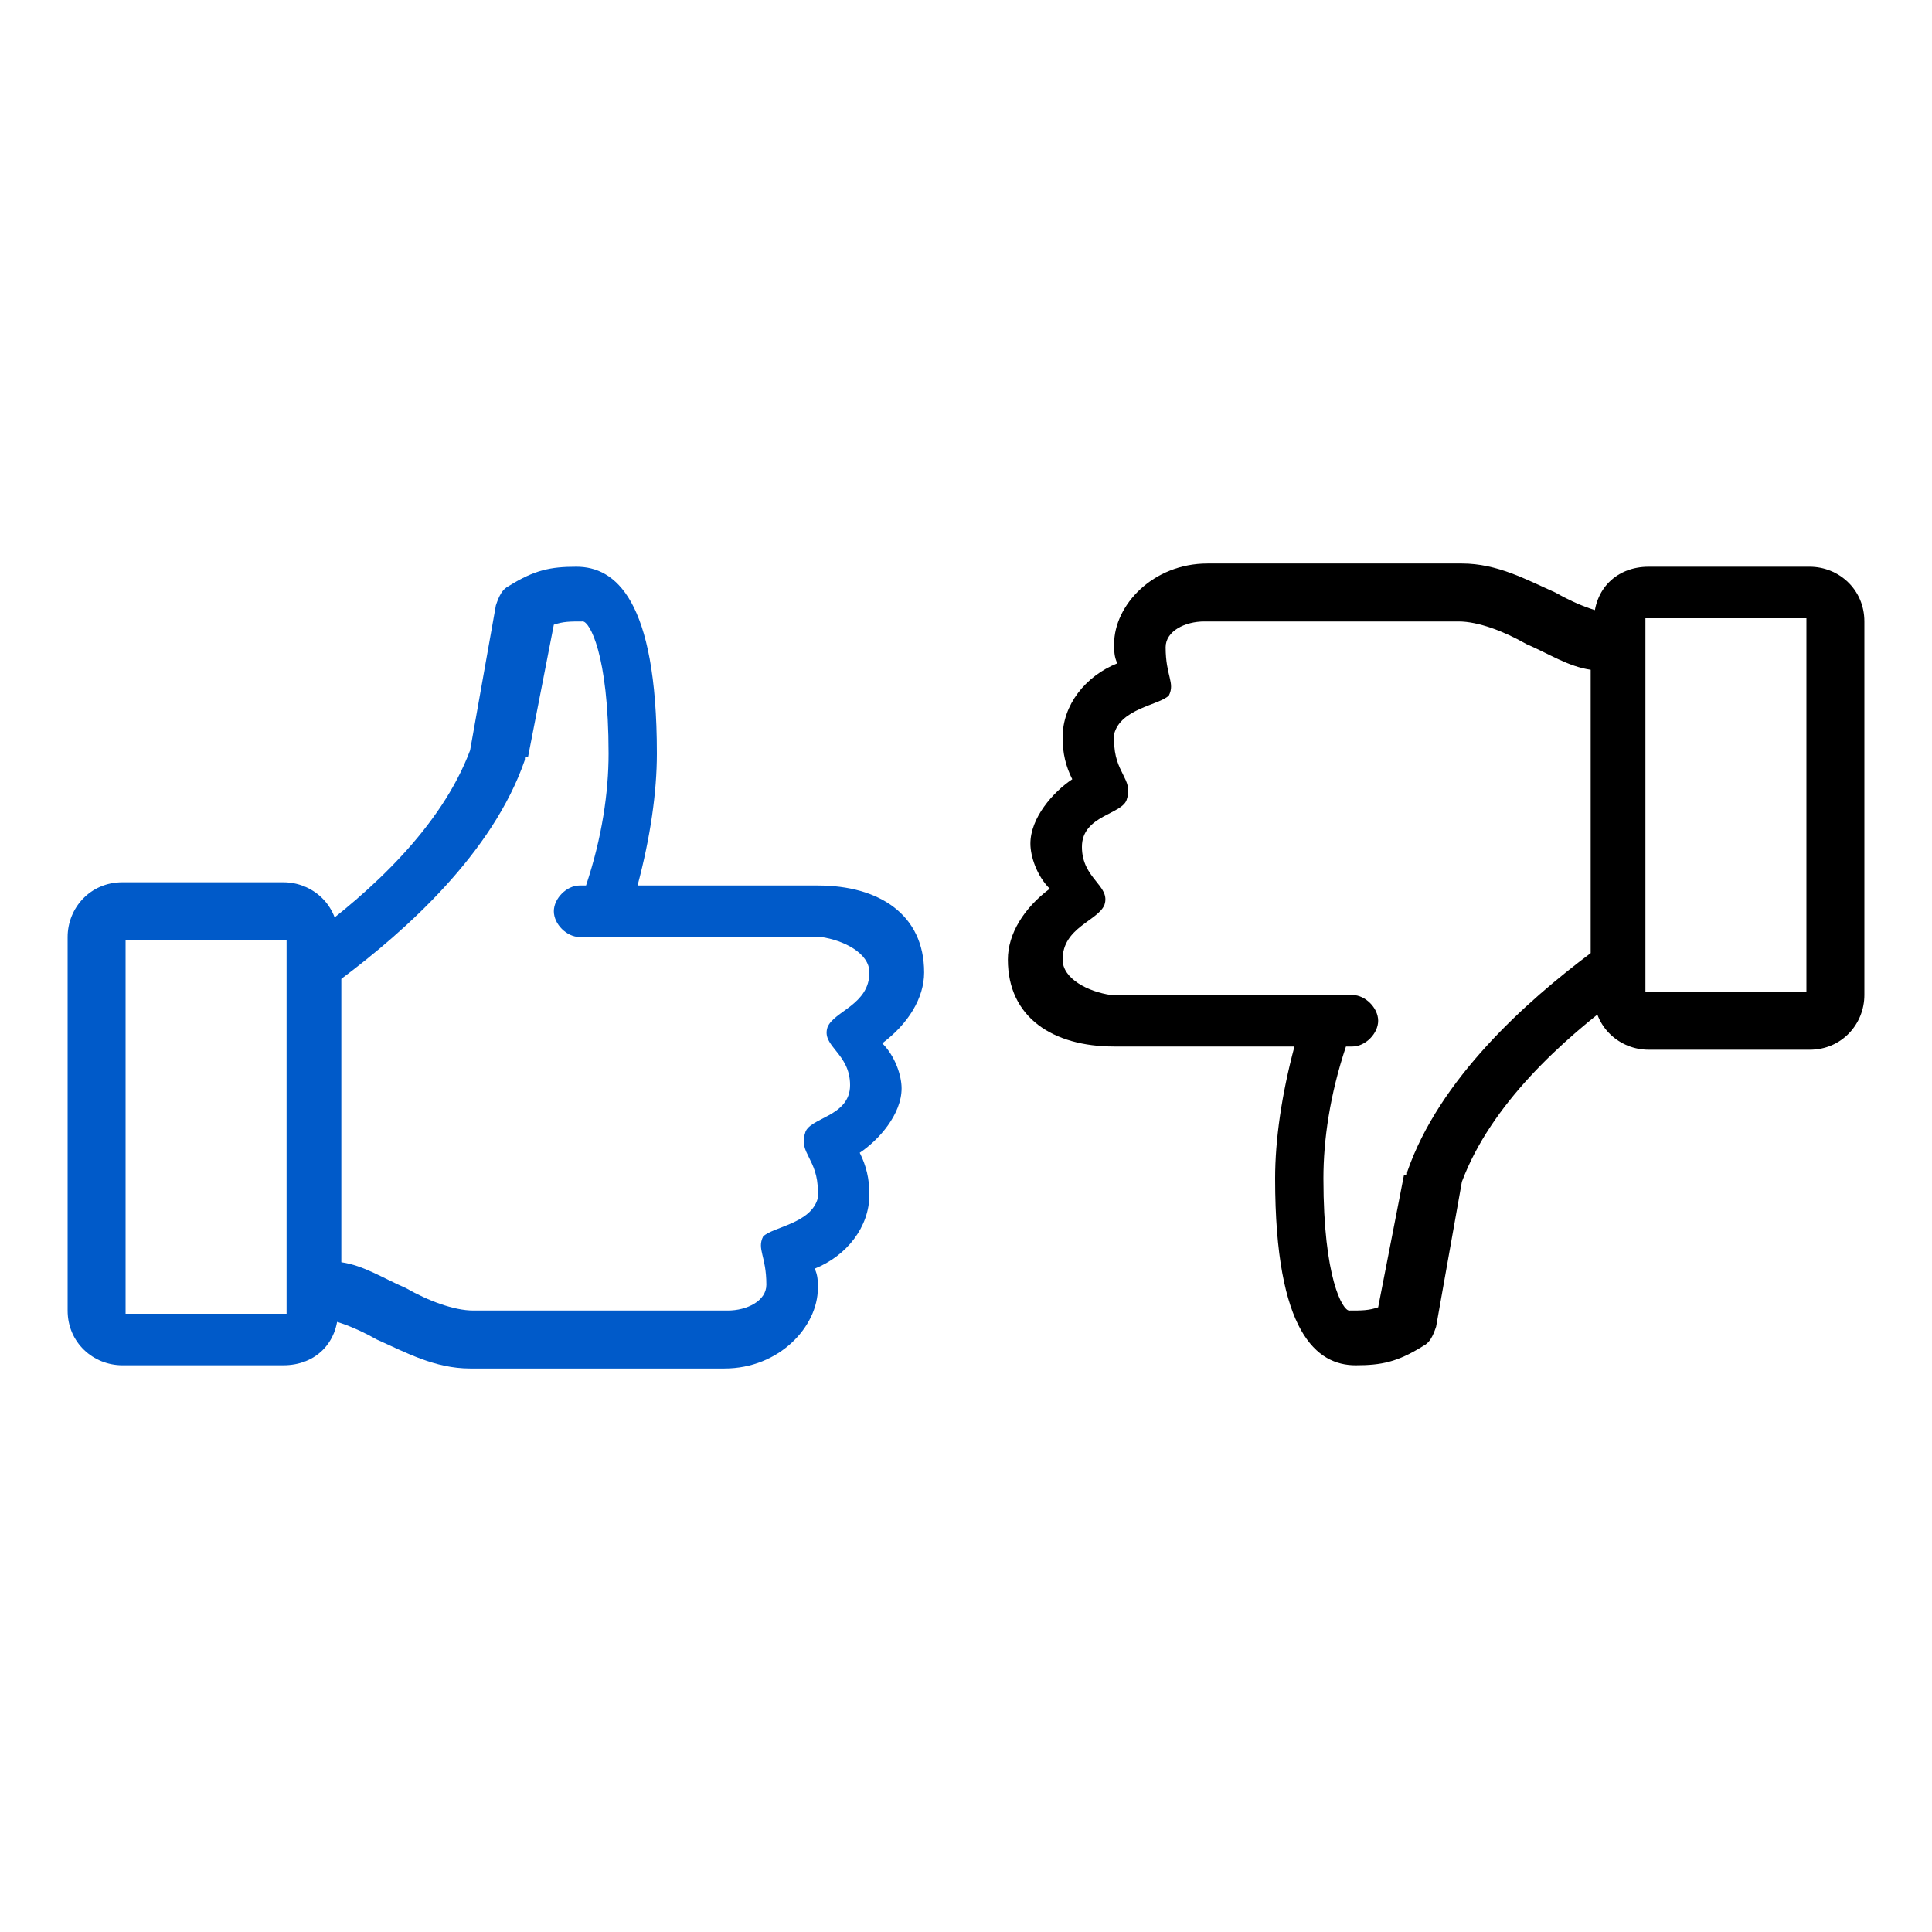
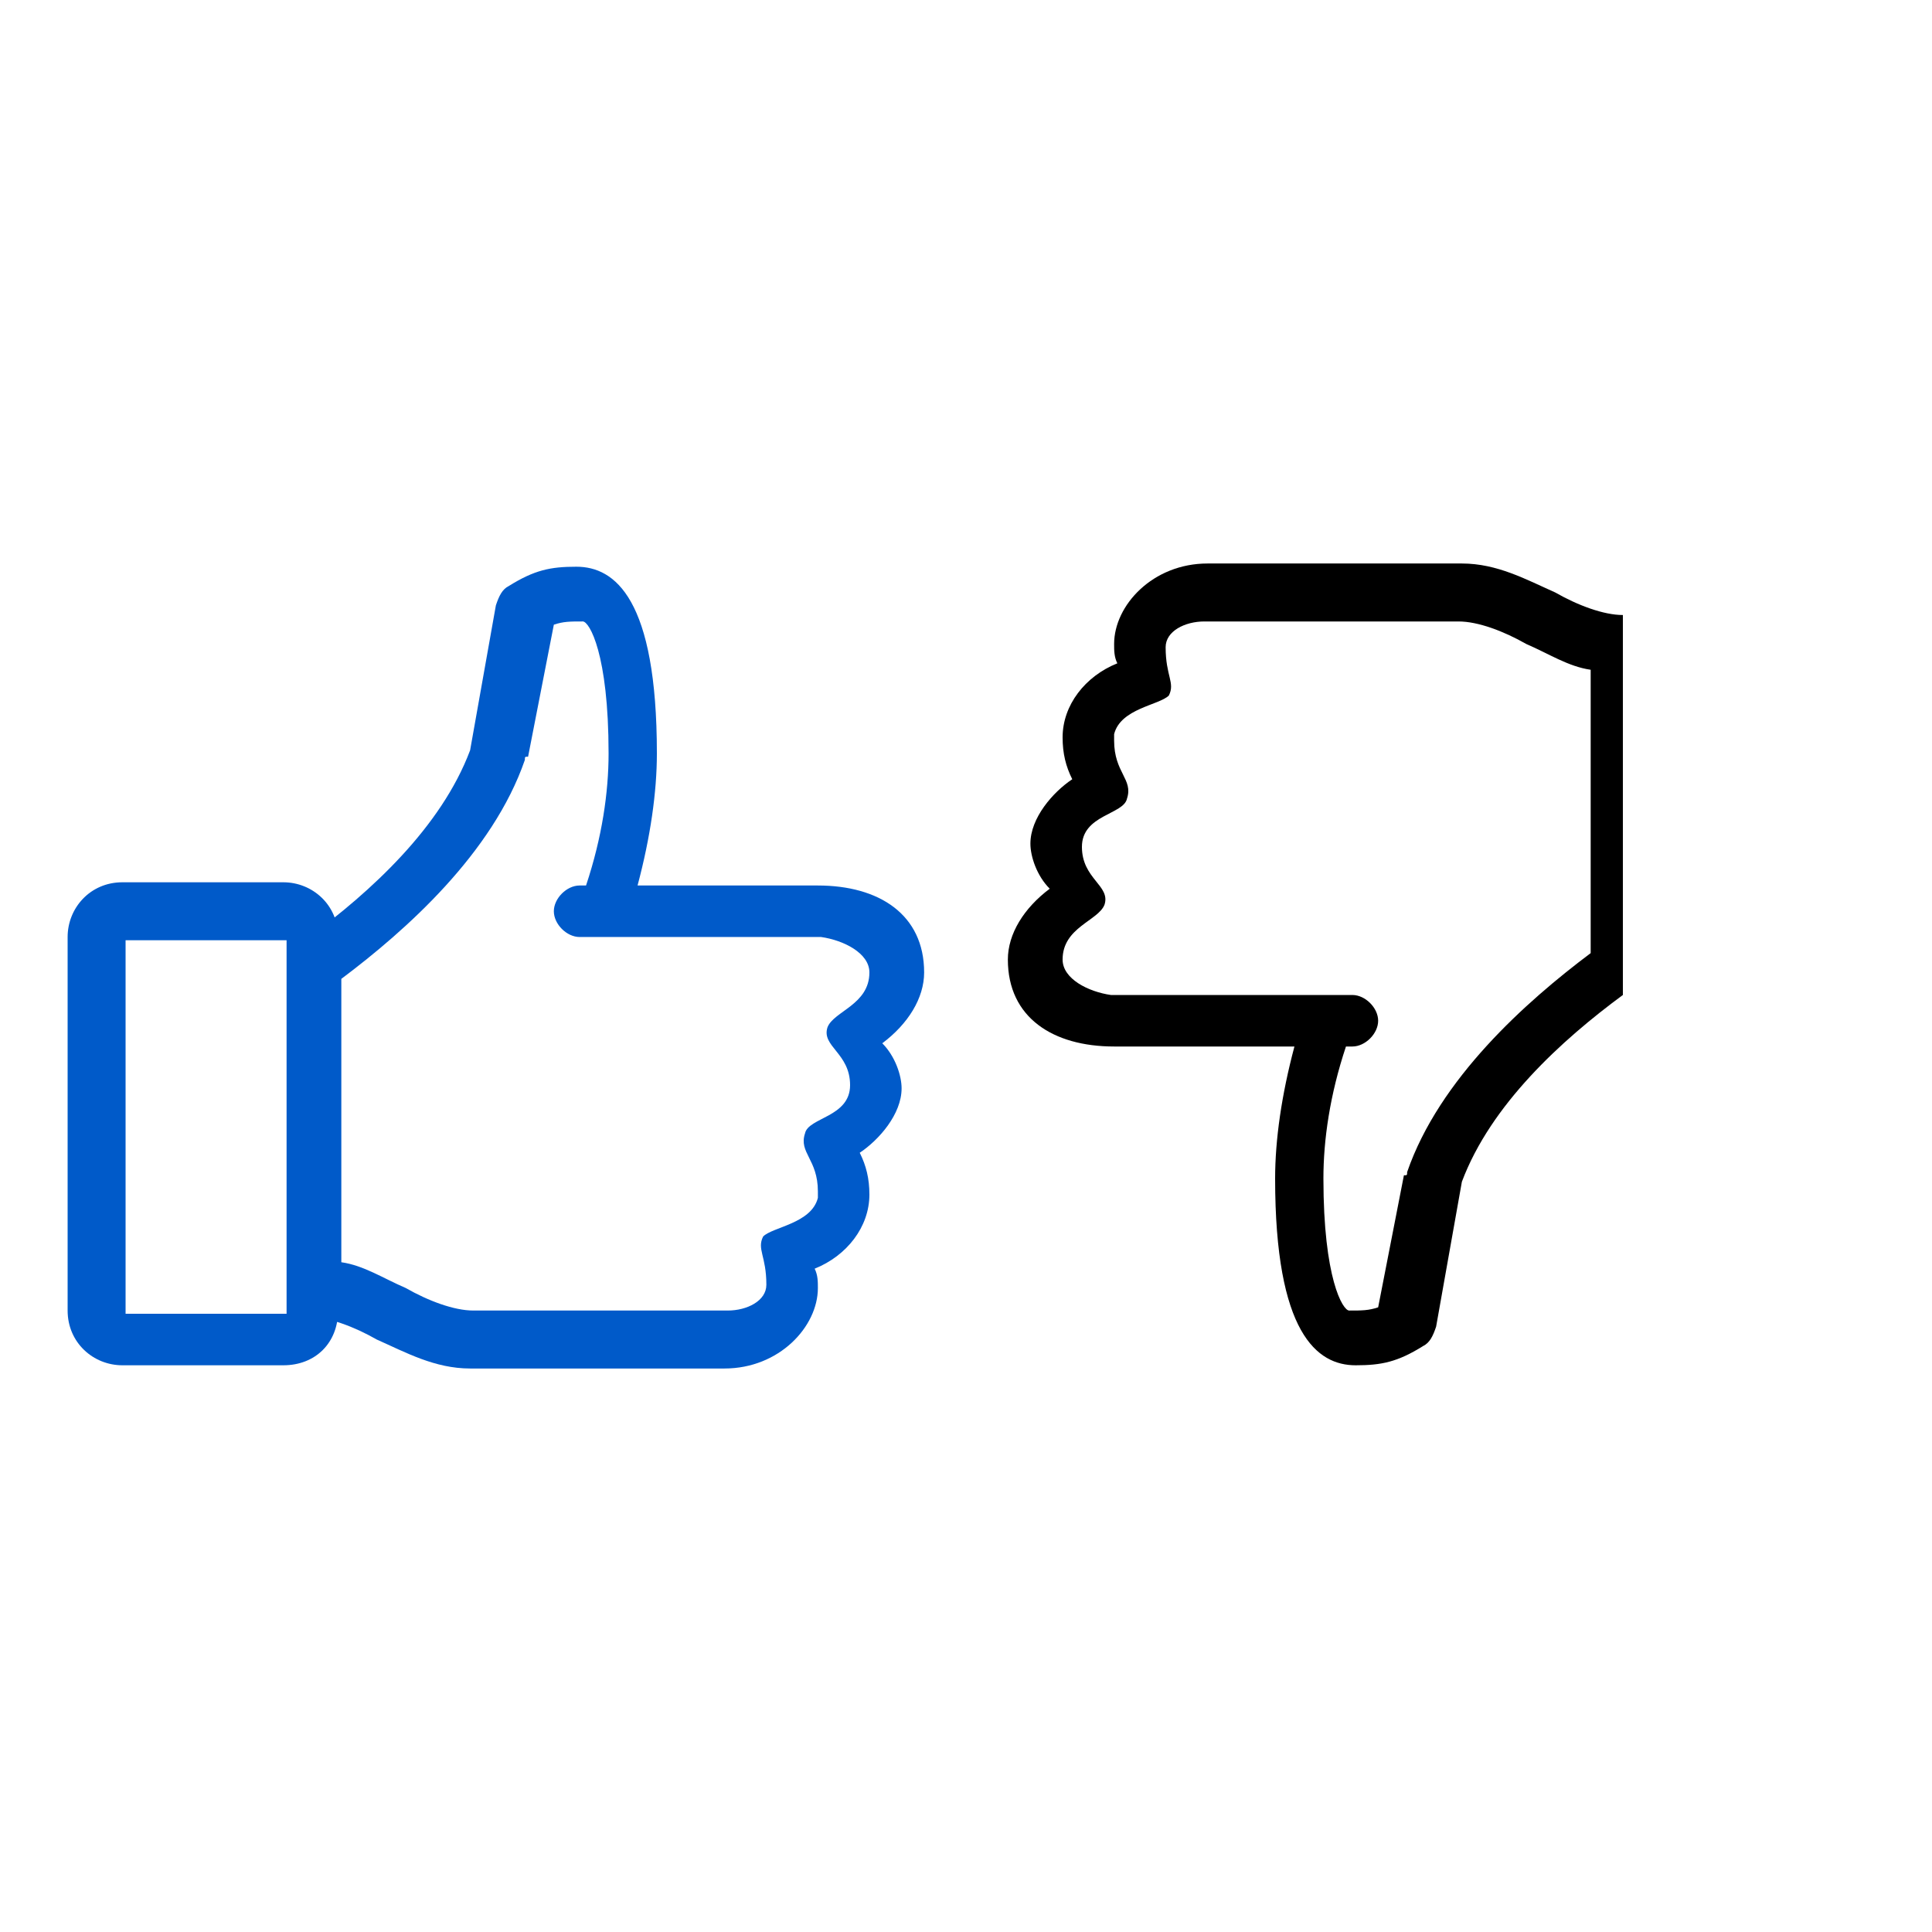
<svg xmlns="http://www.w3.org/2000/svg" version="1.1" id="Layer_1" x="0px" y="0px" viewBox="0 0 60 60" style="enable-background:new 0 0 60 60;" xml:space="preserve">
  <style type="text/css">
	.st0{fill:#005AC9;}
</style>
  <g>
    <g id="Icon-Like" transform="translate(78, 528)">
      <path id="Fill-4_2_" class="st0" d="M-49.3-497.8c0-1.8-1.4-2.7-3.3-2.7h-5.6c0.4-1.5,0.6-2.9,0.6-4.1c0-4.8-1.3-5.8-2.5-5.8    c-0.8,0-1.3,0.1-2.1,0.6c-0.2,0.1-0.3,0.3-0.4,0.6l-0.8,4.5c-0.9,2.4-3.1,4.4-5,5.8v11.8c0.6,0,1.4,0.3,2.1,0.7    c0.9,0.4,1.8,0.9,2.9,0.9h7.9c1.7,0,2.9-1.3,2.9-2.5c0-0.2,0-0.4-0.1-0.6c1-0.4,1.7-1.3,1.7-2.3c0-0.5-0.1-0.9-0.3-1.3    c0.6-0.4,1.3-1.2,1.3-2c0-0.4-0.2-1-0.6-1.4C-49.8-496.2-49.3-497-49.3-497.8L-49.3-497.8z M-51-497.8c0,1-1.1,1.2-1.3,1.7    c-0.2,0.6,0.7,0.8,0.7,1.8c0,1-1.3,1-1.4,1.5c-0.2,0.6,0.4,0.8,0.4,1.8c0,0.1,0,0.1,0,0.2c-0.2,0.8-1.4,0.9-1.7,1.2    c-0.2,0.4,0.1,0.6,0.1,1.5c0,0.5-0.6,0.8-1.2,0.8h-7.9c-0.6,0-1.4-0.3-2.1-0.7c-0.7-0.3-1.3-0.7-2-0.8v-8.8c2-1.5,4.7-3.9,5.7-6.8    c0-0.1,0-0.1,0.1-0.1l0.8-4.1c0.3-0.1,0.5-0.1,0.9-0.1c0.2,0,0.8,1,0.8,4.1c0,1.2-0.2,2.6-0.7,4.1h-0.2c-0.4,0-0.8,0.4-0.8,0.8    c0,0.4,0.4,0.8,0.8,0.8h7.5C-51.8-498.8-51-498.4-51-497.8L-51-497.8z" />
      <path id="Fill-6_2_" class="st0" d="M-69.2-485.6h-5c-0.9,0-1.7-0.7-1.7-1.7v-11.6c0-0.9,0.7-1.7,1.7-1.7h5c0.9,0,1.7,0.7,1.7,1.7    v11.6C-67.5-486.3-68.2-485.6-69.2-485.6L-69.2-485.6z M-74.1-498.8v11.6h5v-11.6H-74.1L-74.1-498.8z" />
    </g>
  </g>
  <g>
    <g id="Icon-Like_1_" transform="translate(78, 528)">
      <path id="Fill-4_1_" d="M-46.7-498.2c0,1.8,1.4,2.7,3.3,2.7h5.6c-0.4,1.5-0.6,2.9-0.6,4.1c0,4.8,1.3,5.8,2.5,5.8    c0.8,0,1.3-0.1,2.1-0.6c0.2-0.1,0.3-0.3,0.4-0.6l0.8-4.5c0.9-2.4,3.1-4.4,5-5.8v-11.8c-0.6,0-1.4-0.3-2.1-0.7    c-0.9-0.4-1.8-0.9-2.9-0.9h-7.9c-1.7,0-2.9,1.3-2.9,2.5c0,0.2,0,0.4,0.1,0.6c-1,0.4-1.7,1.3-1.7,2.3c0,0.5,0.1,0.9,0.3,1.3    c-0.6,0.4-1.3,1.2-1.3,2c0,0.4,0.2,1,0.6,1.4C-46.2-499.8-46.7-499-46.7-498.2L-46.7-498.2z M-45-498.2c0-1,1.1-1.2,1.3-1.7    c0.2-0.6-0.7-0.8-0.7-1.8c0-1,1.3-1,1.4-1.5c0.2-0.6-0.4-0.8-0.4-1.8c0-0.1,0-0.1,0-0.2c0.2-0.8,1.4-0.9,1.7-1.2    c0.2-0.4-0.1-0.6-0.1-1.5c0-0.5,0.6-0.8,1.2-0.8h7.9c0.6,0,1.4,0.3,2.1,0.7c0.7,0.3,1.3,0.7,2,0.8v8.8c-2,1.5-4.7,3.9-5.7,6.8    c0,0.1,0,0.1-0.1,0.1l-0.8,4.1c-0.3,0.1-0.5,0.1-0.9,0.1c-0.2,0-0.8-1-0.8-4.1c0-1.2,0.2-2.6,0.7-4.1h0.2c0.4,0,0.8-0.4,0.8-0.8    c0-0.4-0.4-0.8-0.8-0.8h-7.5C-44.2-497.2-45-497.6-45-498.2L-45-498.2z" />
-       <path id="Fill-6_1_" d="M-26.8-510.4h5c0.9,0,1.7,0.7,1.7,1.7v11.6c0,0.9-0.7,1.7-1.7,1.7h-5c-0.9,0-1.7-0.7-1.7-1.7v-11.6    C-28.5-509.7-27.8-510.4-26.8-510.4L-26.8-510.4z M-21.9-497.2v-11.6h-5v11.6H-21.9L-21.9-497.2z" />
    </g>
  </g>
</svg>